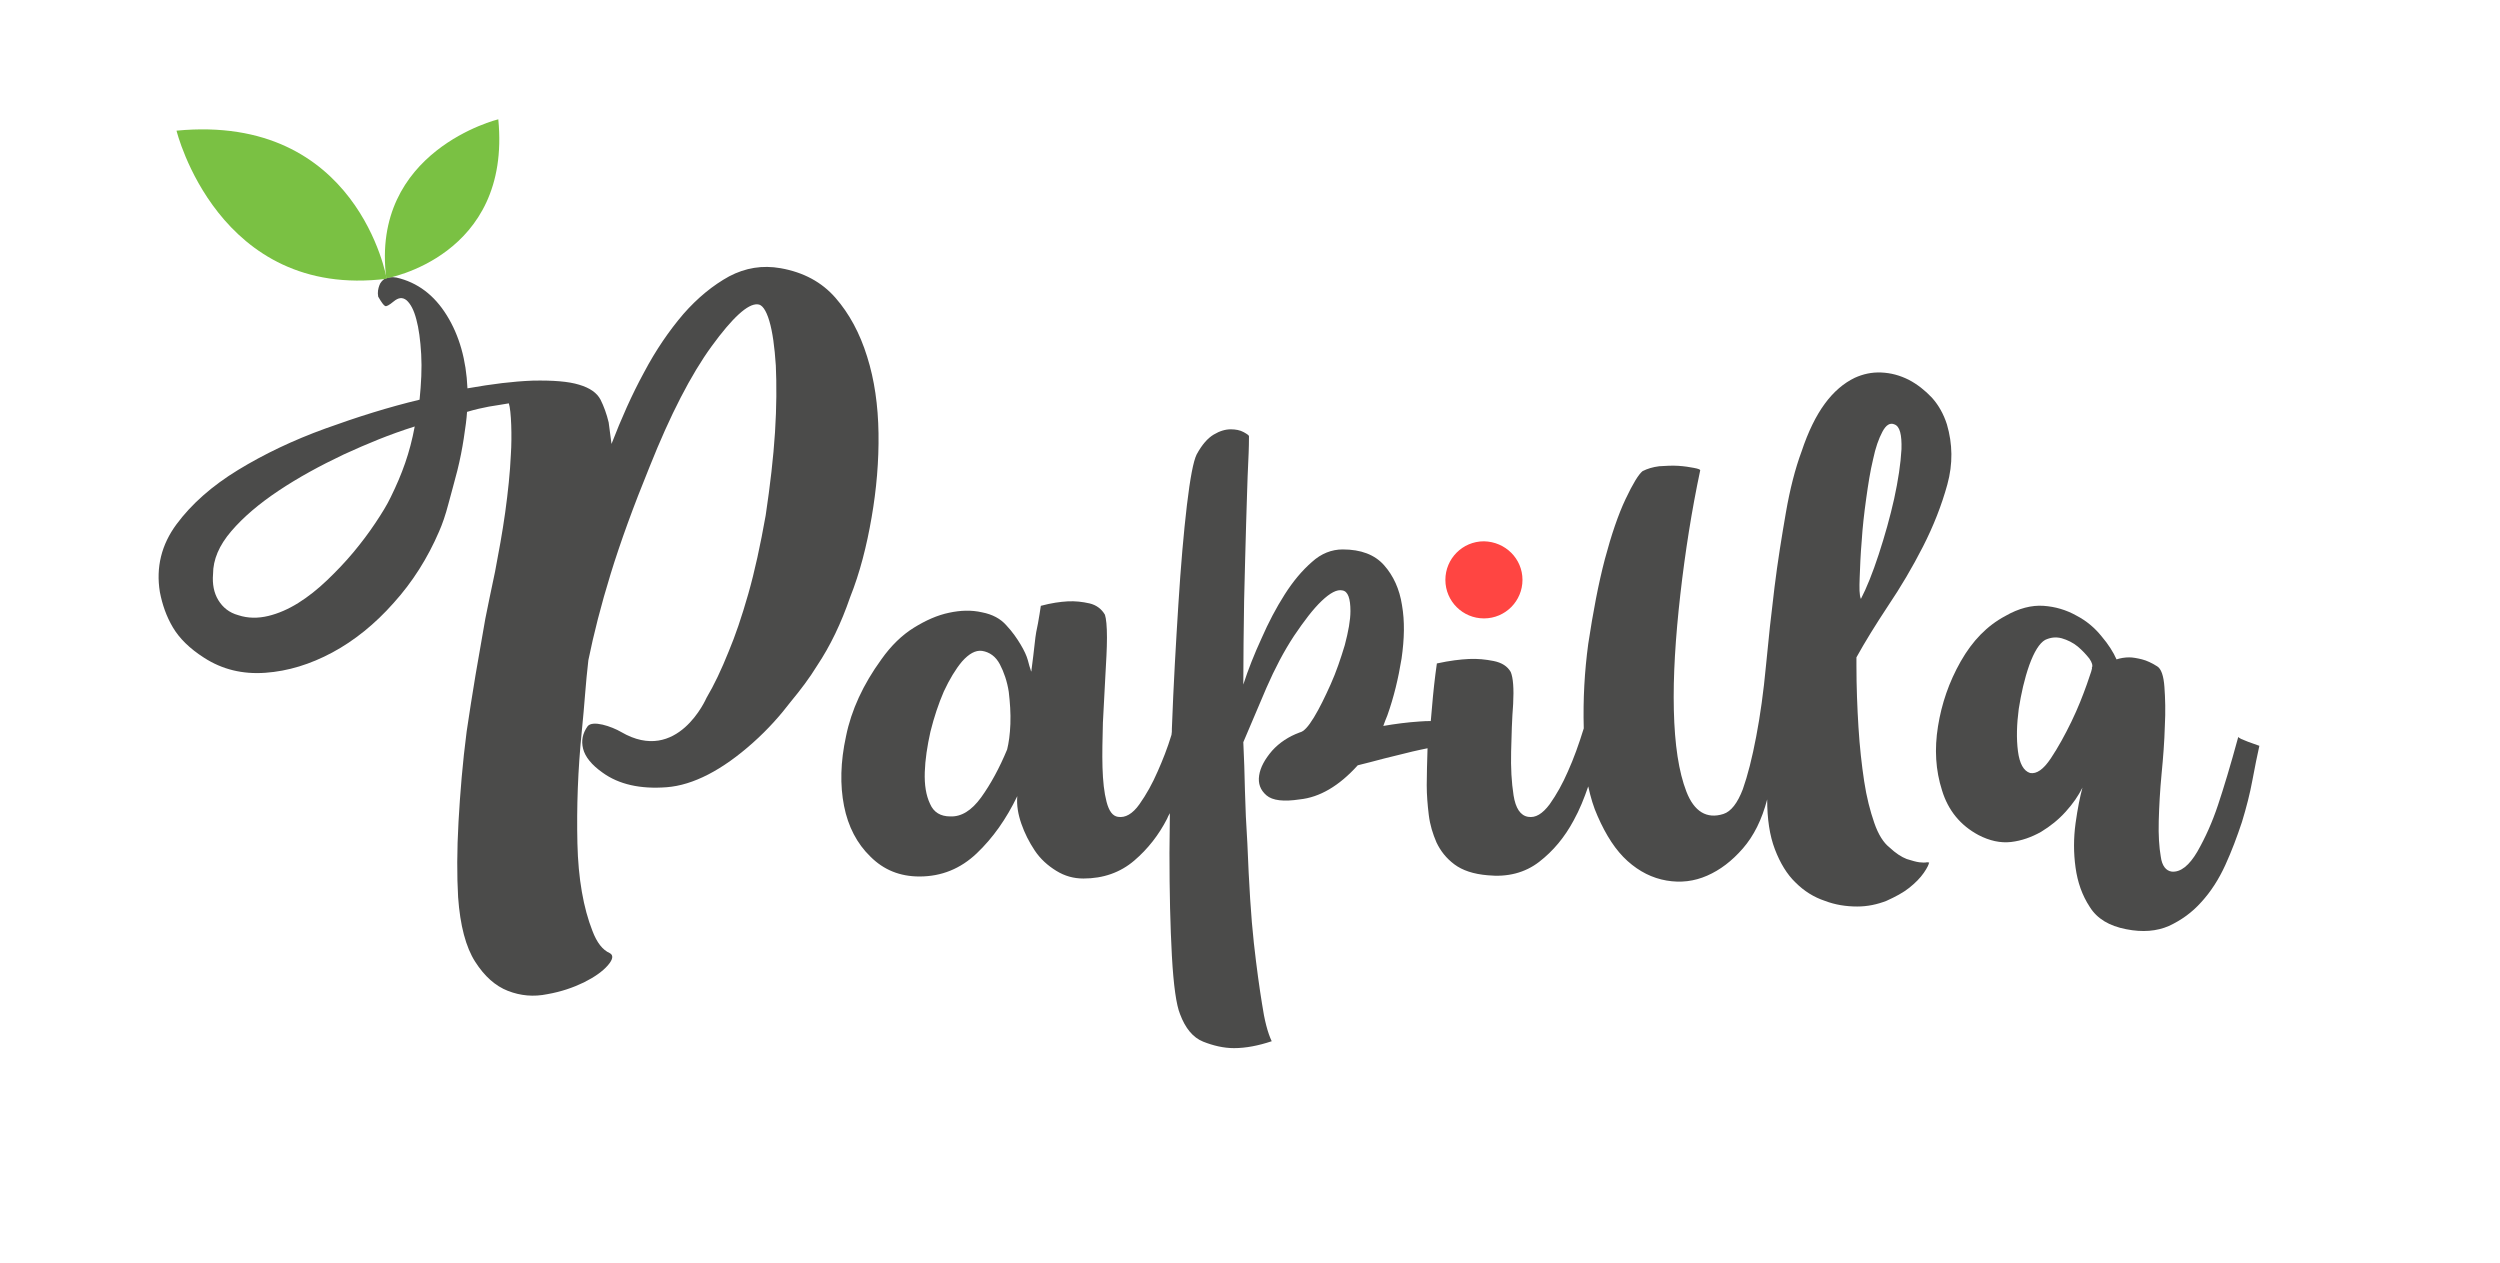
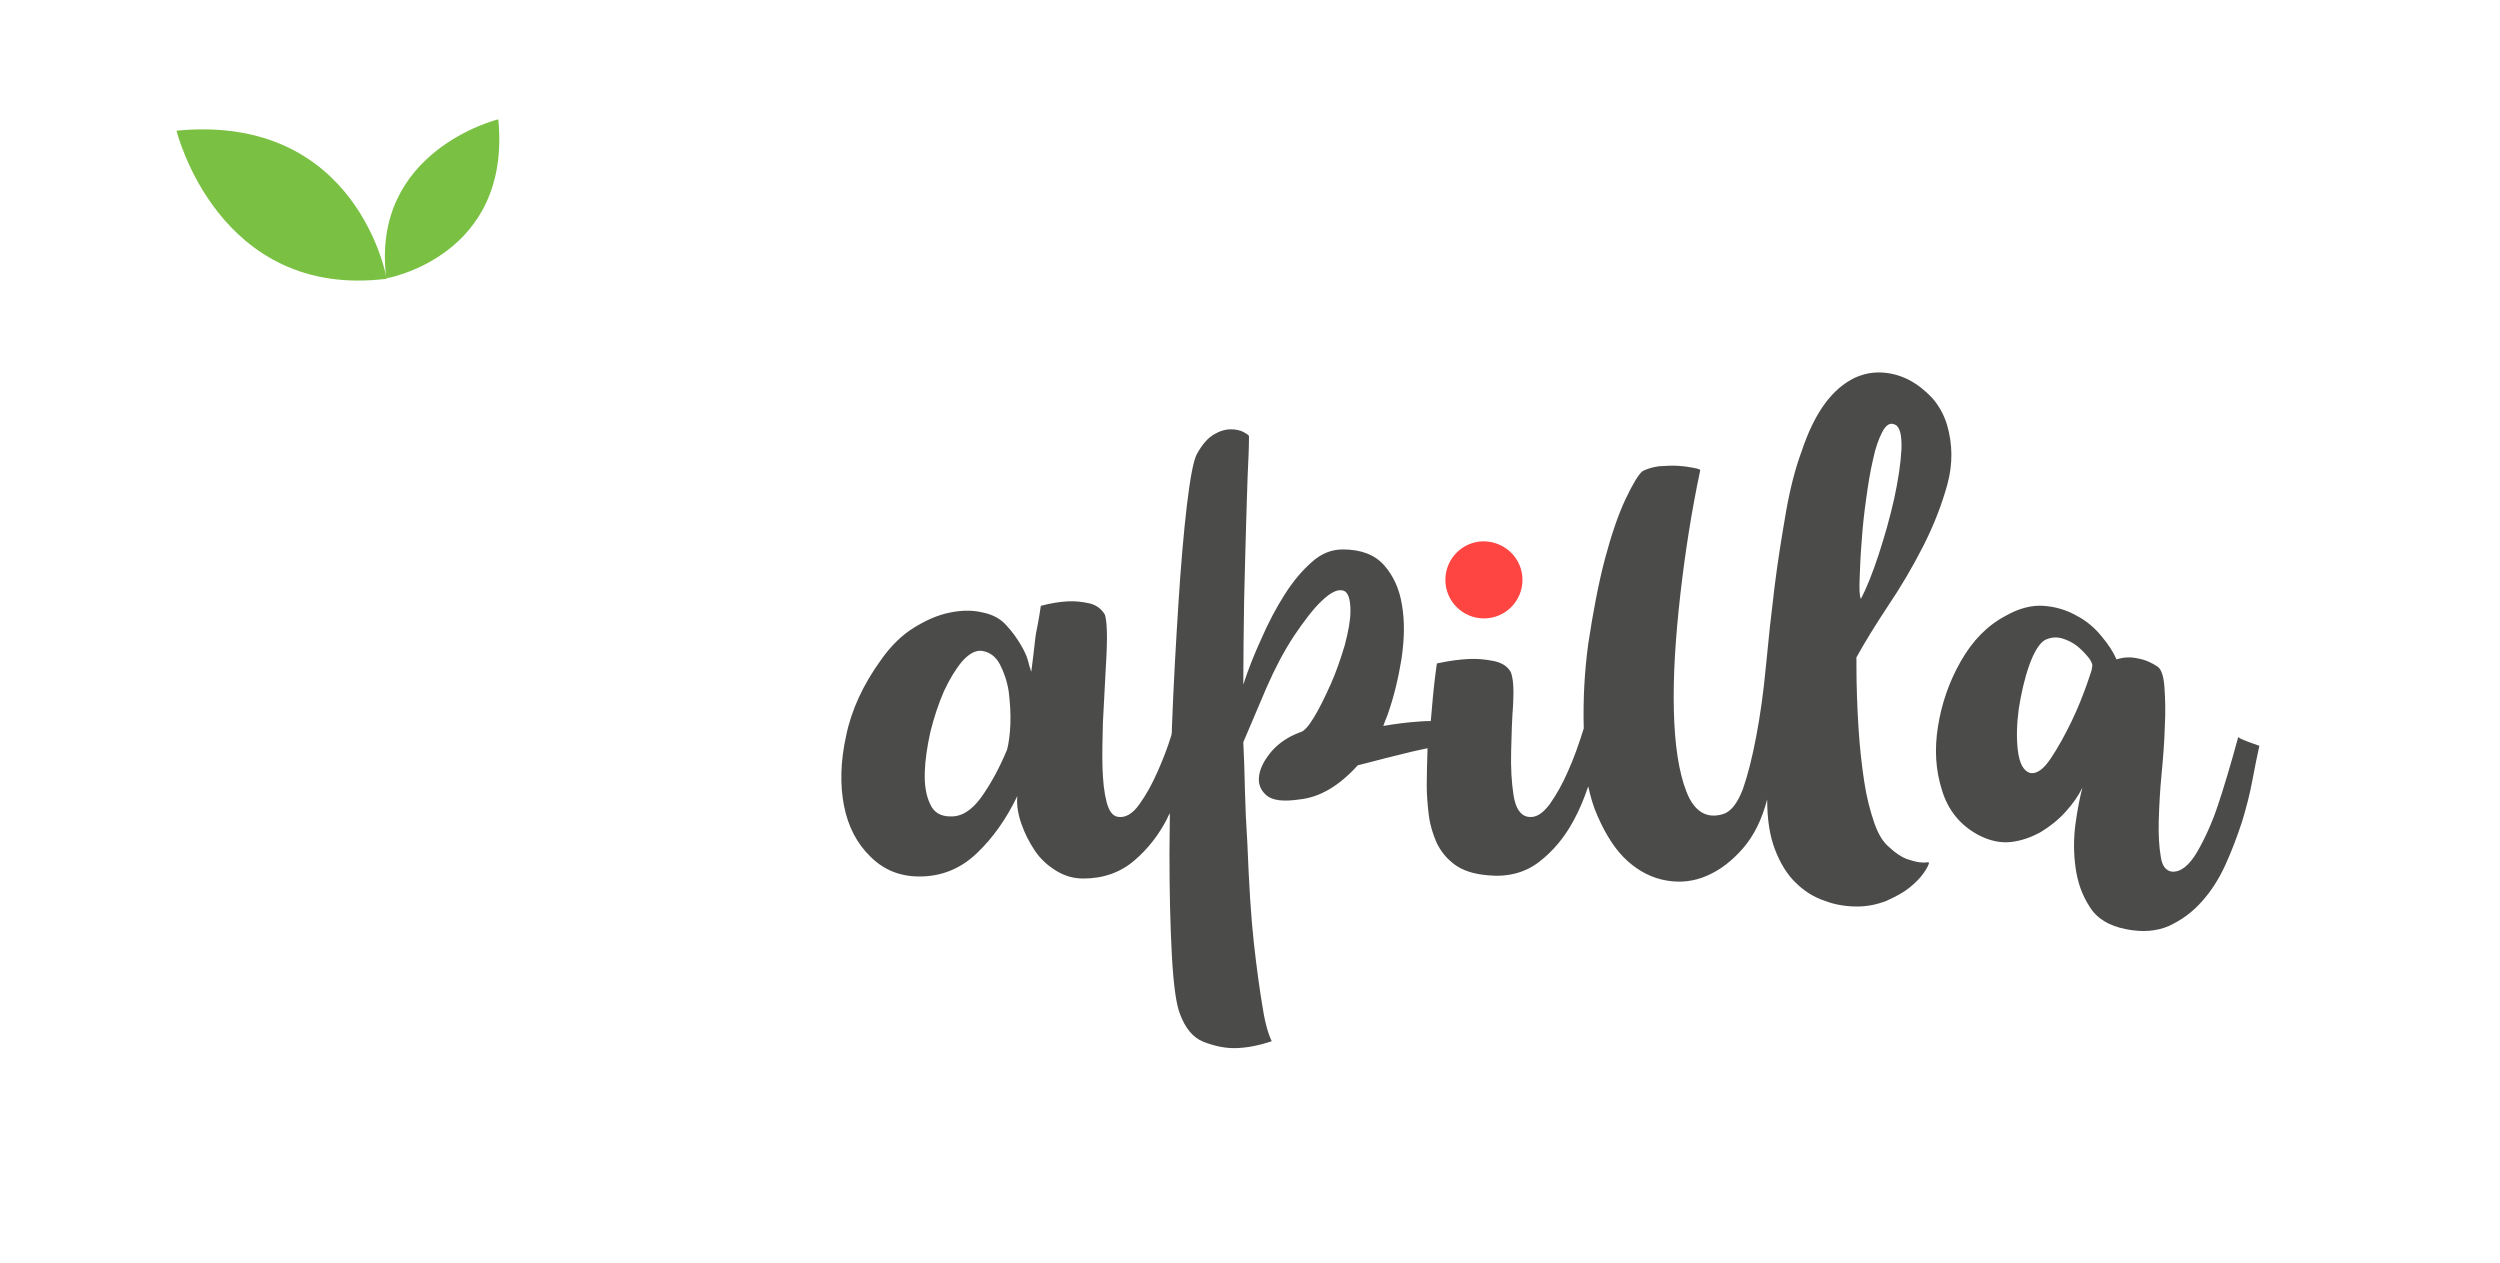
<svg xmlns="http://www.w3.org/2000/svg" version="1.1" id="logo_Papilla" x="0px" y="0px" viewBox="0 0 616.1 311.3" style="enable-background:new 0 0 616.1 311.3;" xml:space="preserve">
  <style type="text/css">
	.st0{fill:#4B4B4A;}
	.st1{display:none;fill:#F7AC3C;}
	.st2{display:none;fill:#E2864B;}
	.st3{display:none;fill:#C94444;}
	.st4{fill:#7AC143;}
	.st5{fill:#FF4542;}
</style>
  <g id="papilla">
    <path id="corpotesto" class="st0" d="M474.9,212.5c-0.5,0.1-1.1,0.1-1.9,0c-0.8-0.1-1.8-0.4-3.1-0.8c-1.3-0.5-2.7-1.4-4.3-2.9   c-1.4-1.1-2.7-3.1-3.7-6c-1-2.9-1.9-6.3-2.5-10.3c-0.6-4-1.1-8.4-1.4-13.3c-0.3-4.9-0.5-9.9-0.5-15.2V162c2.1-3.8,4.7-8,7.8-12.7   c3.1-4.6,6-9.5,8.6-14.6c2.6-5.1,4.6-10.2,6-15.3c1.4-5.1,1.3-10-0.1-14.8c-0.8-2.5-2-4.7-3.7-6.6c-1.7-1.8-3.6-3.3-5.7-4.4   c-2.2-1.1-4.4-1.7-6.8-1.8c-2.4-0.1-4.5,0.4-6.5,1.3c-2.7,1.3-5.2,3.4-7.4,6.4c-2.2,3-4.1,6.9-5.7,11.7c-1.6,4.3-2.9,9.4-3.9,15.2   c-1,5.8-2,11.9-2.8,18.4c-0.8,6.5-1.5,12.9-2.1,19.3c-0.6,6.4-1.4,12.2-2.4,17.4c-1,5.3-2.1,9.6-3.3,13c-1.3,3.4-2.9,5.5-4.8,6.1   c-4.1,1.3-7.2-0.6-9.1-5.5c-1.9-4.9-2.9-11.6-3.1-20.1c-0.2-8.4,0.4-17.9,1.6-28.5c1.2-10.5,2.8-20.7,4.9-30.6   c0-0.2-0.5-0.4-1.6-0.6c-1-0.2-2.3-0.4-3.8-0.5c-1.5-0.1-3.1,0-4.7,0.1c-1.6,0.2-2.9,0.6-4.1,1.2c-1,0.8-2.4,3.1-4.2,6.9   c-1.8,3.8-3.5,8.8-5.1,14.8c-1.6,6.1-2.9,13-4.1,20.9c-0.9,6.7-1.3,13.6-1.1,20.8c-1.2,3.9-2.5,7.5-3.9,10.6   c-1.3,3-2.8,5.7-4.5,8.1c-1.8,2.4-3.5,3.4-5.3,3.1c-1.9-0.3-3.1-2.1-3.6-5.3c-0.5-3.2-0.7-6.8-0.6-10.8c0.1-4,0.2-7.9,0.5-11.7   c0.2-3.8,0-6.5-0.6-7.9c-0.8-1.4-2.2-2.3-4.2-2.7c-2-0.4-4-0.6-6.1-0.5c-2.1,0.1-4.7,0.4-7.9,1.1c-0.5,3.5-0.9,7.1-1.2,10.8   c-0.1,1.1-0.2,2.2-0.3,3.4c-0.8,0-1.6,0-2.7,0.1c-3.1,0.2-6.1,0.6-9,1.1c0.3-0.8,0.6-1.7,1-2.6c1.6-4.5,2.7-9.1,3.5-14   c0.7-4.9,0.8-9.2,0.1-13.2c-0.6-3.9-2.1-7.2-4.4-9.8c-2.3-2.6-5.7-3.9-10.2-3.9c-2.7,0-5.3,1-7.6,3.1c-2.4,2.1-4.6,4.7-6.7,8   c-2.1,3.3-4,6.9-5.7,10.8c-1.8,3.9-3.3,7.7-4.5,11.4c0-6.8,0.1-13.7,0.2-20.7c0.2-6.9,0.3-13.3,0.5-19.1c0.2-5.8,0.3-10.7,0.5-14.6   c0.2-3.9,0.2-6.2,0.2-6.8c0-0.2-0.4-0.5-1.3-1c-0.9-0.5-2-0.7-3.2-0.7c-1.3,0-2.7,0.4-4.2,1.3c-1.5,0.9-2.9,2.5-4.2,4.9   c-0.8,1.6-1.6,5.8-2.4,12.5c-0.8,6.8-1.5,14.9-2.1,24.4c-0.6,9.5-1.2,19.7-1.6,30.6c0,0.6,0,1.1-0.1,1.6c-1,3.3-2.2,6.3-3.4,9   c-1.3,3-2.8,5.7-4.5,8.1s-3.5,3.4-5.3,3.1c-1.3-0.2-2.2-1.4-2.8-3.7c-0.6-2.3-0.9-5.1-1-8.5c-0.1-3.3,0-7,0.1-11   c0.2-4,0.4-7.8,0.6-11.4c0.2-3.6,0.4-6.8,0.4-9.6s-0.2-4.7-0.5-5.6c-0.8-1.4-2.1-2.4-3.8-2.8c-1.8-0.4-3.5-0.6-5.4-0.5   c-1.8,0.1-4,0.4-6.6,1.1c-0.2,1.3-0.4,2.7-0.7,4.3c-0.3,1.3-0.6,2.9-0.8,4.9c-0.2,2-0.5,4.2-0.8,6.6c0,0.5-0.1,0.5-0.2,0   c-0.2-0.5-0.4-1.3-0.7-2.4c-0.3-1.1-0.9-2.4-1.8-3.9c-0.9-1.5-2-3.1-3.5-4.7c-1.4-1.6-3.4-2.7-6-3.2c-2.6-0.6-5.3-0.5-8.1,0.1   c-2.9,0.6-5.8,1.9-8.7,3.7c-2.9,1.8-5.6,4.4-8,7.8c-4.5,6.2-7.4,12.5-8.7,18.9c-1.4,6.4-1.5,12.1-0.5,17.2c1,5.1,3.2,9.3,6.5,12.5   c3.3,3.3,7.3,4.9,12.1,4.9c5.4,0,10.1-1.9,14.1-5.7c4-3.8,7.3-8.5,10-14.1c-0.2,2.2,0.2,4.5,1,6.8c0.8,2.3,1.9,4.5,3.3,6.6   c1.4,2.1,3.2,3.7,5.3,5c2.1,1.3,4.3,1.9,6.7,1.9c4.9,0,9.1-1.5,12.5-4.4c3.4-2.9,6.1-6.4,8.1-10.3c0.2-0.5,0.4-0.9,0.7-1.4   c0,3.3-0.1,6.6-0.1,9.8c0,9.6,0.2,18.1,0.6,25.4c0.4,7.3,1.1,12.1,2,14.3c1.3,3.5,3.2,5.8,5.7,6.8c2.5,1,5.1,1.6,7.6,1.6   c2.9,0,6-0.6,9.3-1.7c-1-2.1-1.8-5.2-2.4-9.3c-0.6-3.7-1.3-8.6-2-14.9c-0.7-6.3-1.2-14.5-1.6-24.5c-0.3-4.6-0.5-9-0.6-13.1   c-0.1-4.1-0.2-8.1-0.4-11.9l5.7-13.4c2.1-4.8,4.3-9,6.8-12.8c2.5-3.7,4.7-6.6,6.8-8.6c2.1-2,3.8-2.9,5.1-2.6c1.4,0.2,2,2,2,5.1   c0,2.2-0.5,5-1.4,8.4c-1,3.3-2.1,6.6-3.5,9.7c-1.4,3.1-2.7,5.8-4.1,8.1c-1.4,2.3-2.5,3.5-3.5,3.7c-2.7,1-5,2.5-6.8,4.5   c-1.8,2.1-2.9,4.1-3.2,6.1c-0.3,2,0.3,3.6,1.8,4.9c1.5,1.3,4.3,1.6,8.2,1c4.9-0.5,9.7-3.3,14.3-8.4c1.9-0.5,4.1-1,6.6-1.7   c2.5-0.6,4.8-1.2,6.9-1.7c1.4-0.3,2.6-0.6,3.7-0.8c-0.1,3.4-0.2,6.5-0.2,9.1c0,2.4,0.2,4.8,0.5,7.3c0.3,2.5,1,4.7,1.9,6.8   c1,2.1,2.4,3.9,4.4,5.4c2,1.5,4.7,2.4,8.2,2.7c4.9,0.5,9.2-0.6,12.7-3.3c3.5-2.7,6.3-6.1,8.5-10.2c1.5-2.7,2.6-5.5,3.6-8.4   c0.6,2.7,1.3,5.1,2.3,7.3c2.1,4.8,4.5,8.5,7.4,11.1c2.9,2.6,6.1,4.2,9.6,4.8c3.5,0.6,6.8,0.2,10-1.2c3.2-1.4,6.1-3.6,8.8-6.7   c2.7-3.1,4.7-7.1,6-12.1c0,4.8,0.6,8.9,1.9,12.3c1.3,3.4,3,6.2,5.1,8.2c2.1,2.1,4.5,3.6,7.2,4.5c2.6,1,5.3,1.4,8,1.4   c2.5,0,4.9-0.5,7.2-1.4c2.2-1,4.1-2,5.6-3.2c1.5-1.2,2.7-2.4,3.6-3.7c0.9-1.3,1.3-2.2,1.3-2.6C475.6,212.7,475.4,212.5,474.9,212.5   z M458.3,142.3c0.1-2.6,0.2-5.6,0.5-9c0.2-3.3,0.6-6.8,1.1-10.4c0.5-3.6,1-6.8,1.7-9.7c0.6-2.9,1.4-5.1,2.3-6.8   c0.9-1.7,1.9-2.3,3-1.8c1.3,0.5,1.8,2.5,1.7,6.1c-0.2,3.6-0.8,7.6-1.8,12.2c-1,4.5-2.3,9.1-3.8,13.7c-1.5,4.6-3,8.3-4.4,11   C458.2,146.7,458.2,144.9,458.3,142.3z M249,178.4c-0.1,2.6-0.4,4.7-0.8,6.3c-1.9,4.6-4.1,8.6-6.4,11.8c-2.4,3.3-4.9,4.8-7.6,4.7   c-2.4,0-4.1-1-5-3.1c-1-2.1-1.4-4.7-1.3-7.8c0.1-3.1,0.6-6.4,1.4-10c0.9-3.6,2-6.9,3.3-9.9c1.4-3,2.9-5.5,4.5-7.4   c1.7-1.9,3.3-2.8,4.9-2.6c1.9,0.3,3.4,1.4,4.4,3.3c1,1.9,1.8,4.2,2.2,6.8C248.9,173.1,249.1,175.7,249,178.4z" />
    <path id="letteraa" class="st0" d="M554,182.8c-0.5-0.2-1-0.4-1.7-0.7c-0.3-0.2-0.6-0.3-0.7-0.5c-1.9,7-3.6,12.6-5,16.8   c-1.4,4.2-3.1,8-5.1,11.5c-2,3.4-4.1,5.1-6.3,4.9c-1.4-0.2-2.4-1.4-2.7-3.7c-0.4-2.3-0.6-5.3-0.5-8.8c0.1-3.6,0.3-7.4,0.7-11.6   c0.4-4.1,0.7-8,0.8-11.7c0.2-3.7,0.1-6.9-0.1-9.7c-0.2-2.8-0.8-4.5-1.8-5.1c-1.3-0.8-2.5-1.4-3.7-1.7c-1.2-0.3-2.3-0.5-3.2-0.5   c-1.1,0-2.2,0.2-3.1,0.5c-0.8-1.8-2-3.7-3.7-5.7c-1.7-2.1-3.7-3.8-6.2-5.1c-2.5-1.4-5.2-2.2-8.1-2.4c-2.9-0.2-6.1,0.6-9.4,2.5   c-4.5,2.4-8.1,6.1-11,11.2c-2.9,5.1-4.7,10.4-5.6,16c-0.9,5.6-0.6,10.8,1,15.8c1.5,4.9,4.5,8.6,9,11c2.7,1.4,5.4,2,8,1.7   c2.6-0.3,5.1-1.2,7.4-2.5c2.3-1.4,4.3-3,6.1-5c1.8-2,3.1-3.9,4.1-5.9c-0.6,2.2-1.2,5.2-1.7,8.8c-0.5,3.7-0.5,7.3,0,10.9   c0.5,3.6,1.6,6.8,3.5,9.7c1.8,2.9,4.8,4.7,9,5.5c4,0.8,7.5,0.5,10.5-0.8c3-1.4,5.7-3.3,8-5.9c2.3-2.5,4.3-5.6,5.9-9.1   c1.6-3.5,2.9-7,4.1-10.6c1.1-3.6,2-7.1,2.6-10.4c0.6-3.3,1.2-6.1,1.7-8.4L554,182.8z M514.3,168.6c-1,2.8-2.2,5.9-3.8,9.2   c-1.6,3.3-3.3,6.4-5.1,9.1c-1.8,2.7-3.5,3.9-5.1,3.6c-1.6-0.5-2.6-2.3-3-5.4c-0.4-3.1-0.3-6.6,0.2-10.4c0.6-3.8,1.4-7.4,2.6-10.8   c1.2-3.3,2.5-5.4,3.9-6.2c1.3-0.6,2.6-0.8,4.1-0.4c1.4,0.4,2.8,1.1,3.9,2c1.2,1,2.1,2,2.9,3c0.7,1,0.9,1.8,0.6,2.3   C515.7,164.5,515.3,165.8,514.3,168.6z" />
-     <path id="lettarap" class="st0" d="M214.8,127.5c1.2-6.9,1.8-13.9,1.7-20.7c-0.1-6.9-1-13.2-2.8-18.9c-1.8-5.8-4.4-10.6-7.8-14.5   c-3.4-3.9-7.9-6.3-13.5-7.3c-4.5-0.8-8.7-0.1-12.7,2c-4,2.2-7.8,5.3-11.3,9.3c-3.5,4.1-6.8,8.9-9.7,14.4c-3,5.5-5.6,11.4-8,17.6   l-0.7-5.3c-0.5-2.1-1.2-4-2-5.6c-0.9-1.7-2.6-2.9-5.3-3.7c-2.6-0.8-6.4-1.1-11.4-1c-5,0.2-9.8,0.8-16.1,1.9c-0.3-7-2-13-5.1-18   c-3.1-5-7.2-8.1-12.4-9.3c-1.3-0.2-2.2-0.1-2.9,0.3c-0.6,0.4-1.1,1-1.3,1.6c-0.3,0.8-0.5,1.7-0.3,2.8c0.8,1.4,1.4,2.2,1.7,2.3   c0.3,0.2,1-0.2,2.1-1.1c1.2-1,2.2-1.1,3.2-0.3c1,0.9,1.8,2.4,2.4,4.7c0.6,2.2,1,5.1,1.2,8.6c0.2,3.5,0,7.2-0.4,11.2   c-7.5,1.8-15.2,4.2-23.2,7.1c-8,2.9-15.1,6.3-21.5,10.2c-6.4,3.9-11.5,8.4-15.2,13.4c-3.7,5-5.1,10.6-4.1,16.7   c0.6,3.1,1.6,6,3.2,8.7c1.6,2.7,4.1,5.2,7.7,7.5c4.5,2.9,9.5,4.1,15.1,3.7c5.6-0.4,11.1-2.1,16.5-5c5.4-2.9,10.5-7,15.1-12.2   c4.7-5.2,8.4-11.1,11.2-17.6c0.8-1.8,1.6-4.1,2.3-6.8c0.7-2.7,1.5-5.4,2.2-8.2c0.7-2.8,1.2-5.4,1.6-8c0.4-2.6,0.7-4.8,0.8-6.5   c2-0.6,3.8-1,5.4-1.3c1.7-0.3,3.3-0.5,4.9-0.8c0.6,1.8,0.8,8.2,0.5,12.6c-0.2,4.5-0.7,9.2-1.4,14.3c-0.7,5-1.6,9.9-2.5,14.6   c-1,4.7-1.8,8.6-2.4,11.6c-0.8,4.5-1.6,9.1-2.4,13.8c-0.8,4.7-1.5,9.4-2.2,14c-1,7.7-1.6,15.1-2,22.2c-0.4,7.1-0.4,13.3-0.1,18.6   c0.5,7,1.9,12.3,4.2,15.9c2.3,3.6,5,6,8.1,7.2c3.1,1.2,6.3,1.5,9.7,0.8c3.4-0.6,6.3-1.6,9-2.9c2.6-1.3,4.6-2.7,5.9-4.2   s1.4-2.5,0.5-3c-1.8-0.8-3.2-2.6-4.3-5.5c-2.2-5.6-3.5-12.8-3.7-21.6c-0.2-8.8,0.1-18,1.1-27.8c0.3-3.2,0.6-6.2,0.8-9   c0.2-2.8,0.5-5.5,0.8-8.3c1.3-6.4,3.1-13.5,5.5-21.3c2.4-7.8,5.6-16.6,9.6-26.4c5.1-12.8,10.2-22.7,15.3-29.7   c5.1-7,8.9-10.5,11.3-10.3c1.1,0,2.1,1.4,2.9,4.1c0.8,2.7,1.3,6.4,1.6,11c0.2,4.6,0.2,10.1-0.2,16.4c-0.4,6.3-1.2,13.1-2.3,20.5   c-1.3,7.3-2.7,13.8-4.3,19.4c-1.6,5.6-3.2,10.3-4.8,14.1c-1.8,4.5-3.6,8.3-5.5,11.5c0,0-7.1,16.5-21,8.4c-2.4-1.4-7.1-3-8.3-1.4   c-1.2,1.7-1.6,3.5-1.1,5.5c0.5,2,2.1,4,4.8,5.9c4,2.9,9.3,4.1,15.8,3.6c6.5-0.5,13.7-4.2,21.3-11c3.7-3.3,6.7-6.7,9.3-10.1   c2.4-2.9,4.6-5.8,6.5-8.9c3.2-4.8,5.9-10.4,8.1-16.8C211.9,141.2,213.6,134.5,214.8,127.5z M96.3,122.5c-0.9,1.9-2.2,4-3.8,6.4   c-1.6,2.4-3.4,4.8-5.4,7.2c-2,2.4-4.2,4.7-6.5,6.9c-2.3,2.2-4.7,4.1-7.1,5.6c-2.4,1.5-4.9,2.6-7.4,3.2c-2.5,0.6-5,0.6-7.4-0.2   c-2.2-0.6-3.8-1.9-4.9-3.7c-1.1-1.8-1.5-4-1.3-6.4c0-3.6,1.5-7.1,4.5-10.6c3-3.5,6.9-6.8,11.7-10c4.8-3.2,10.1-6.1,16-8.9   c5.9-2.7,11.2-4.9,17.5-6.9C101,111.6,99.1,116.8,96.3,122.5z" />
  </g>
  <path id="fogliasx" class="st1" d="M43.5,32.2c0,0,10.2,41.7,51.8,36.5C95.3,68.6,88.2,27.9,43.5,32.2z" />
  <path id="fogliadx" class="st2" d="M122.8,29.4c0,0-31.6,7.7-27.6,39.2C95.2,68.6,126.1,63.3,122.8,29.4z" />
  <path id="pallino" class="st3" d="M375.2,142.9c0,5.2-4.2,9.5-9.5,9.5c-5.2,0-9.5-4.2-9.5-9.5c0-5.2,4.2-9.5,9.5-9.5  C371,133.5,375.2,137.7,375.2,142.9z" />
  <path id="fogliasx_1_" class="st4" d="M43.5,32.2c0,0,10.2,41.7,51.8,36.5C95.3,68.6,88.2,27.9,43.5,32.2z" />
  <path id="fogliadx_1_" class="st4" d="M122.8,29.4c0,0-31.6,7.7-27.6,39.2C95.2,68.6,126.1,63.3,122.8,29.4z" />
  <path id="pallino_1_" class="st5" d="M375.2,142.9c0,5.2-4.2,9.5-9.5,9.5c-5.2,0-9.5-4.2-9.5-9.5c0-5.2,4.2-9.5,9.5-9.5  C371,133.5,375.2,137.7,375.2,142.9z" />
</svg>